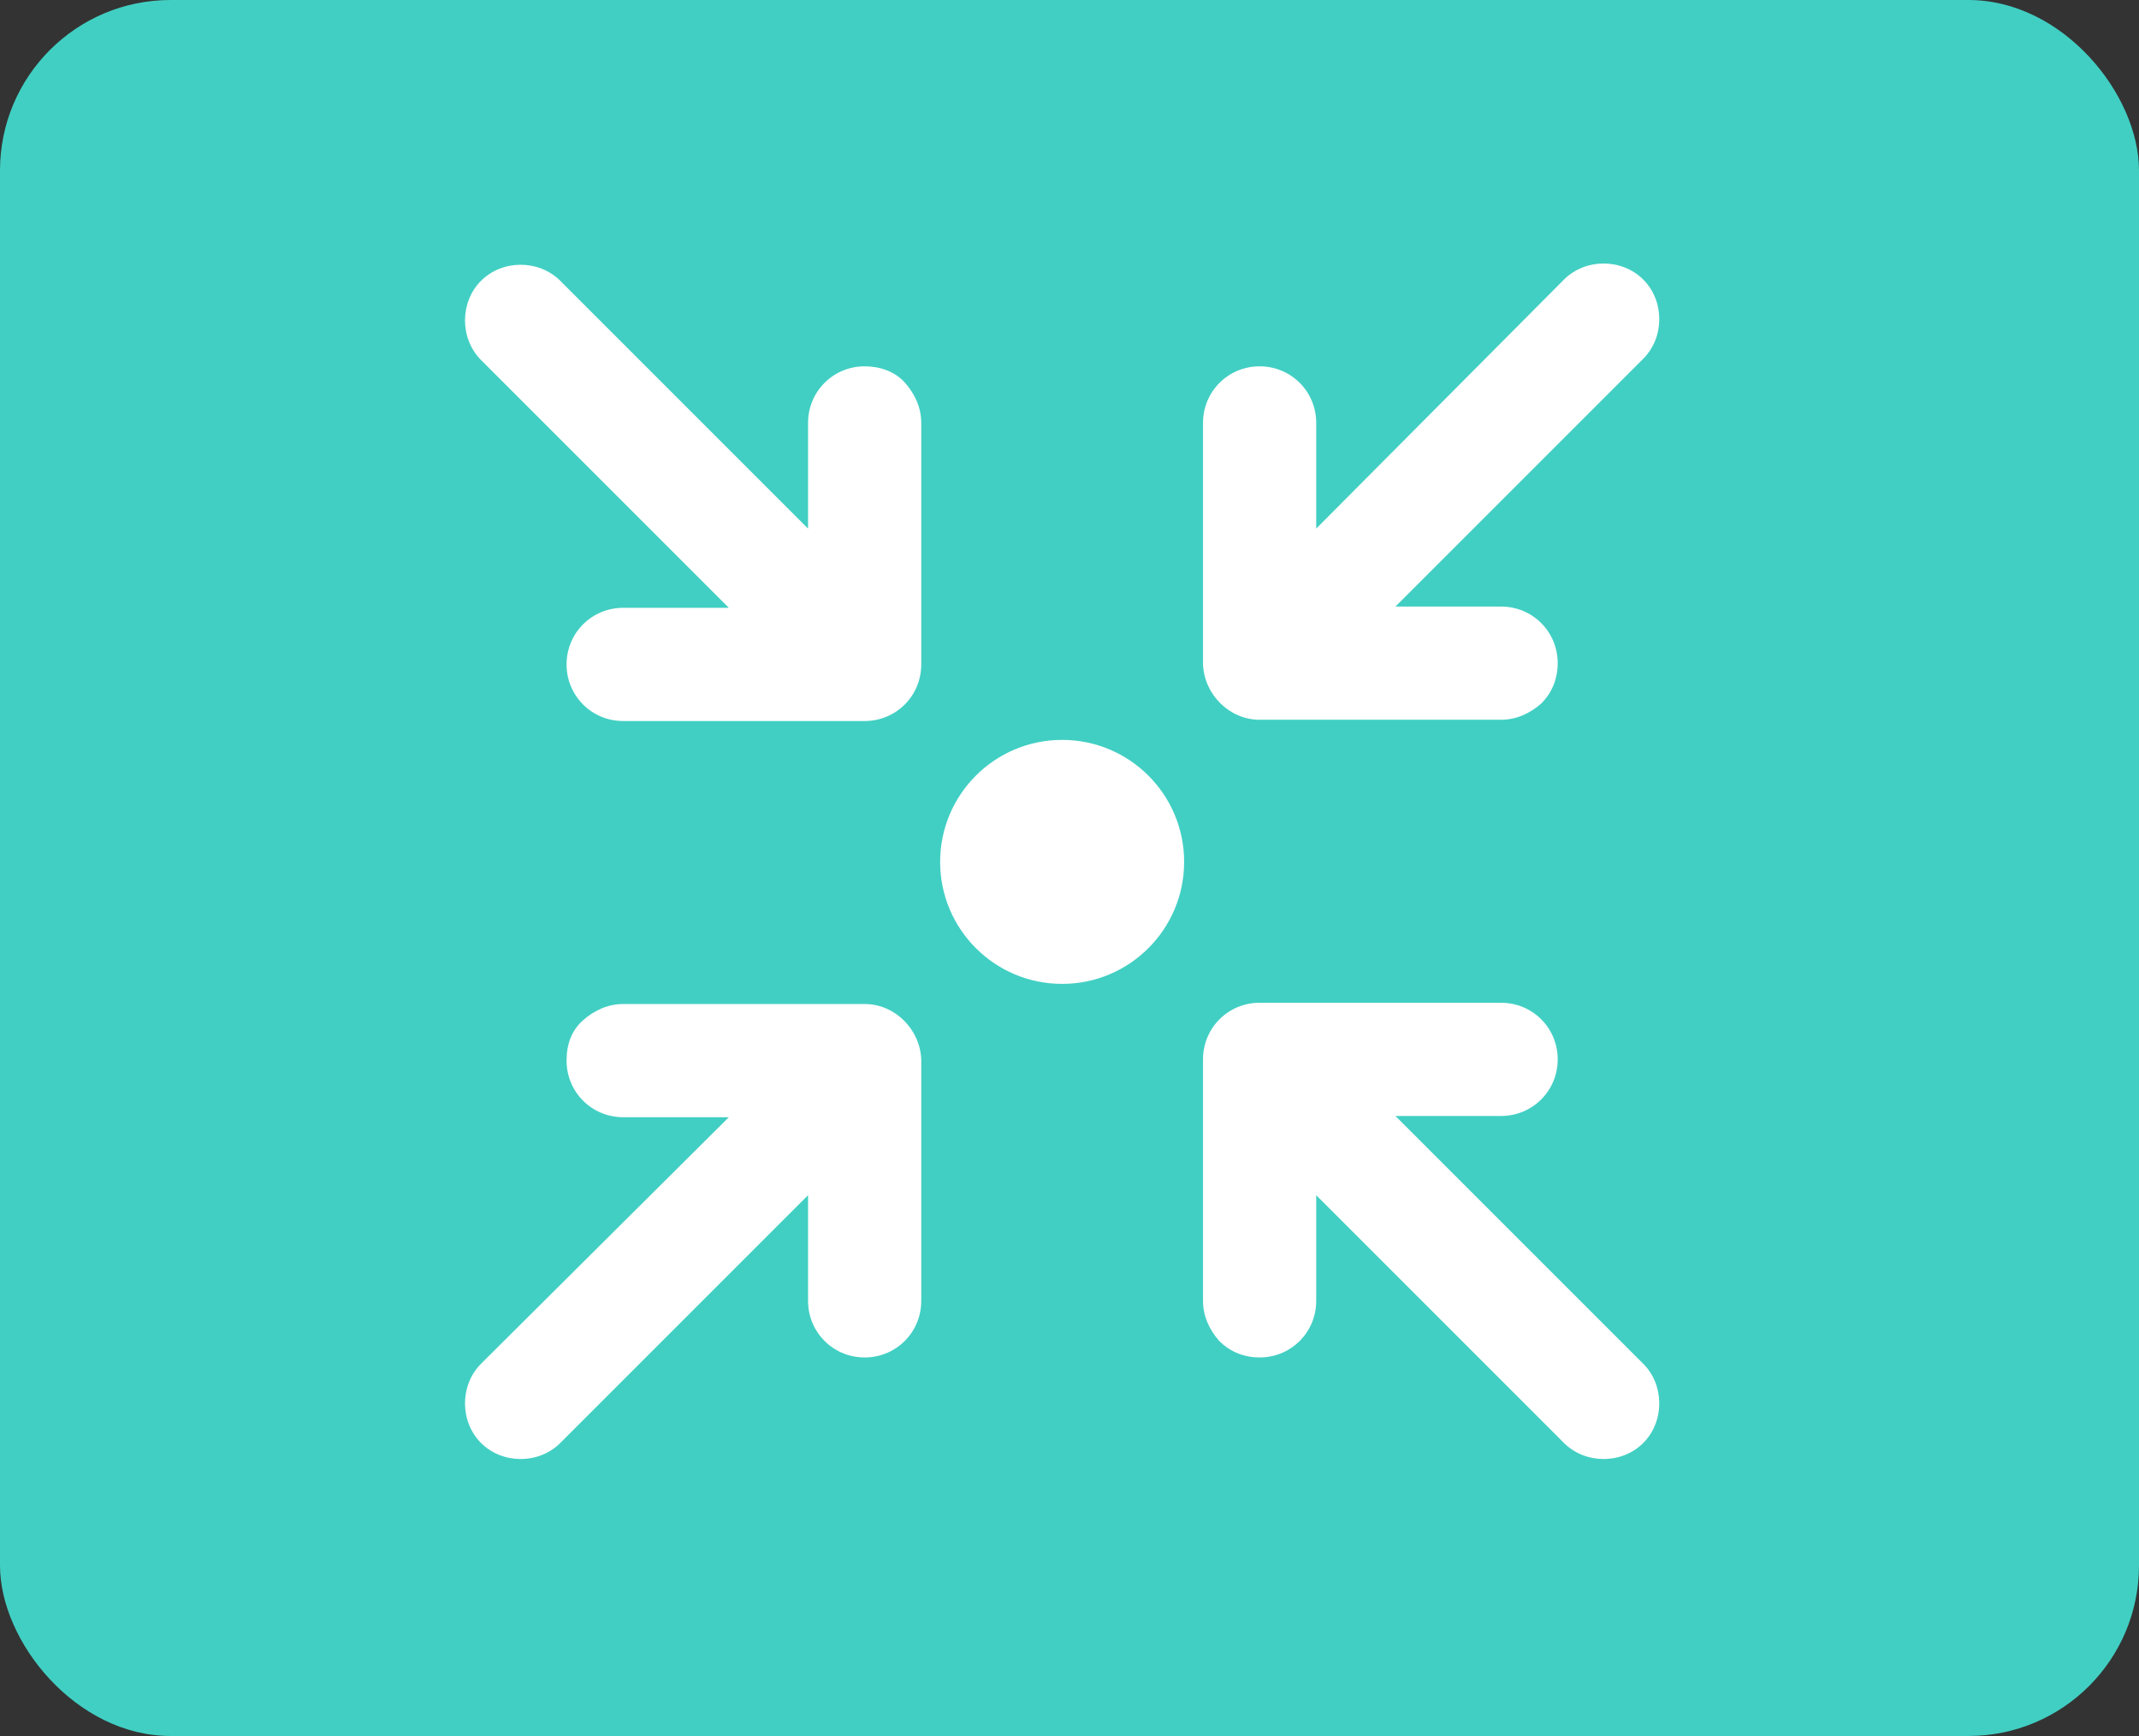
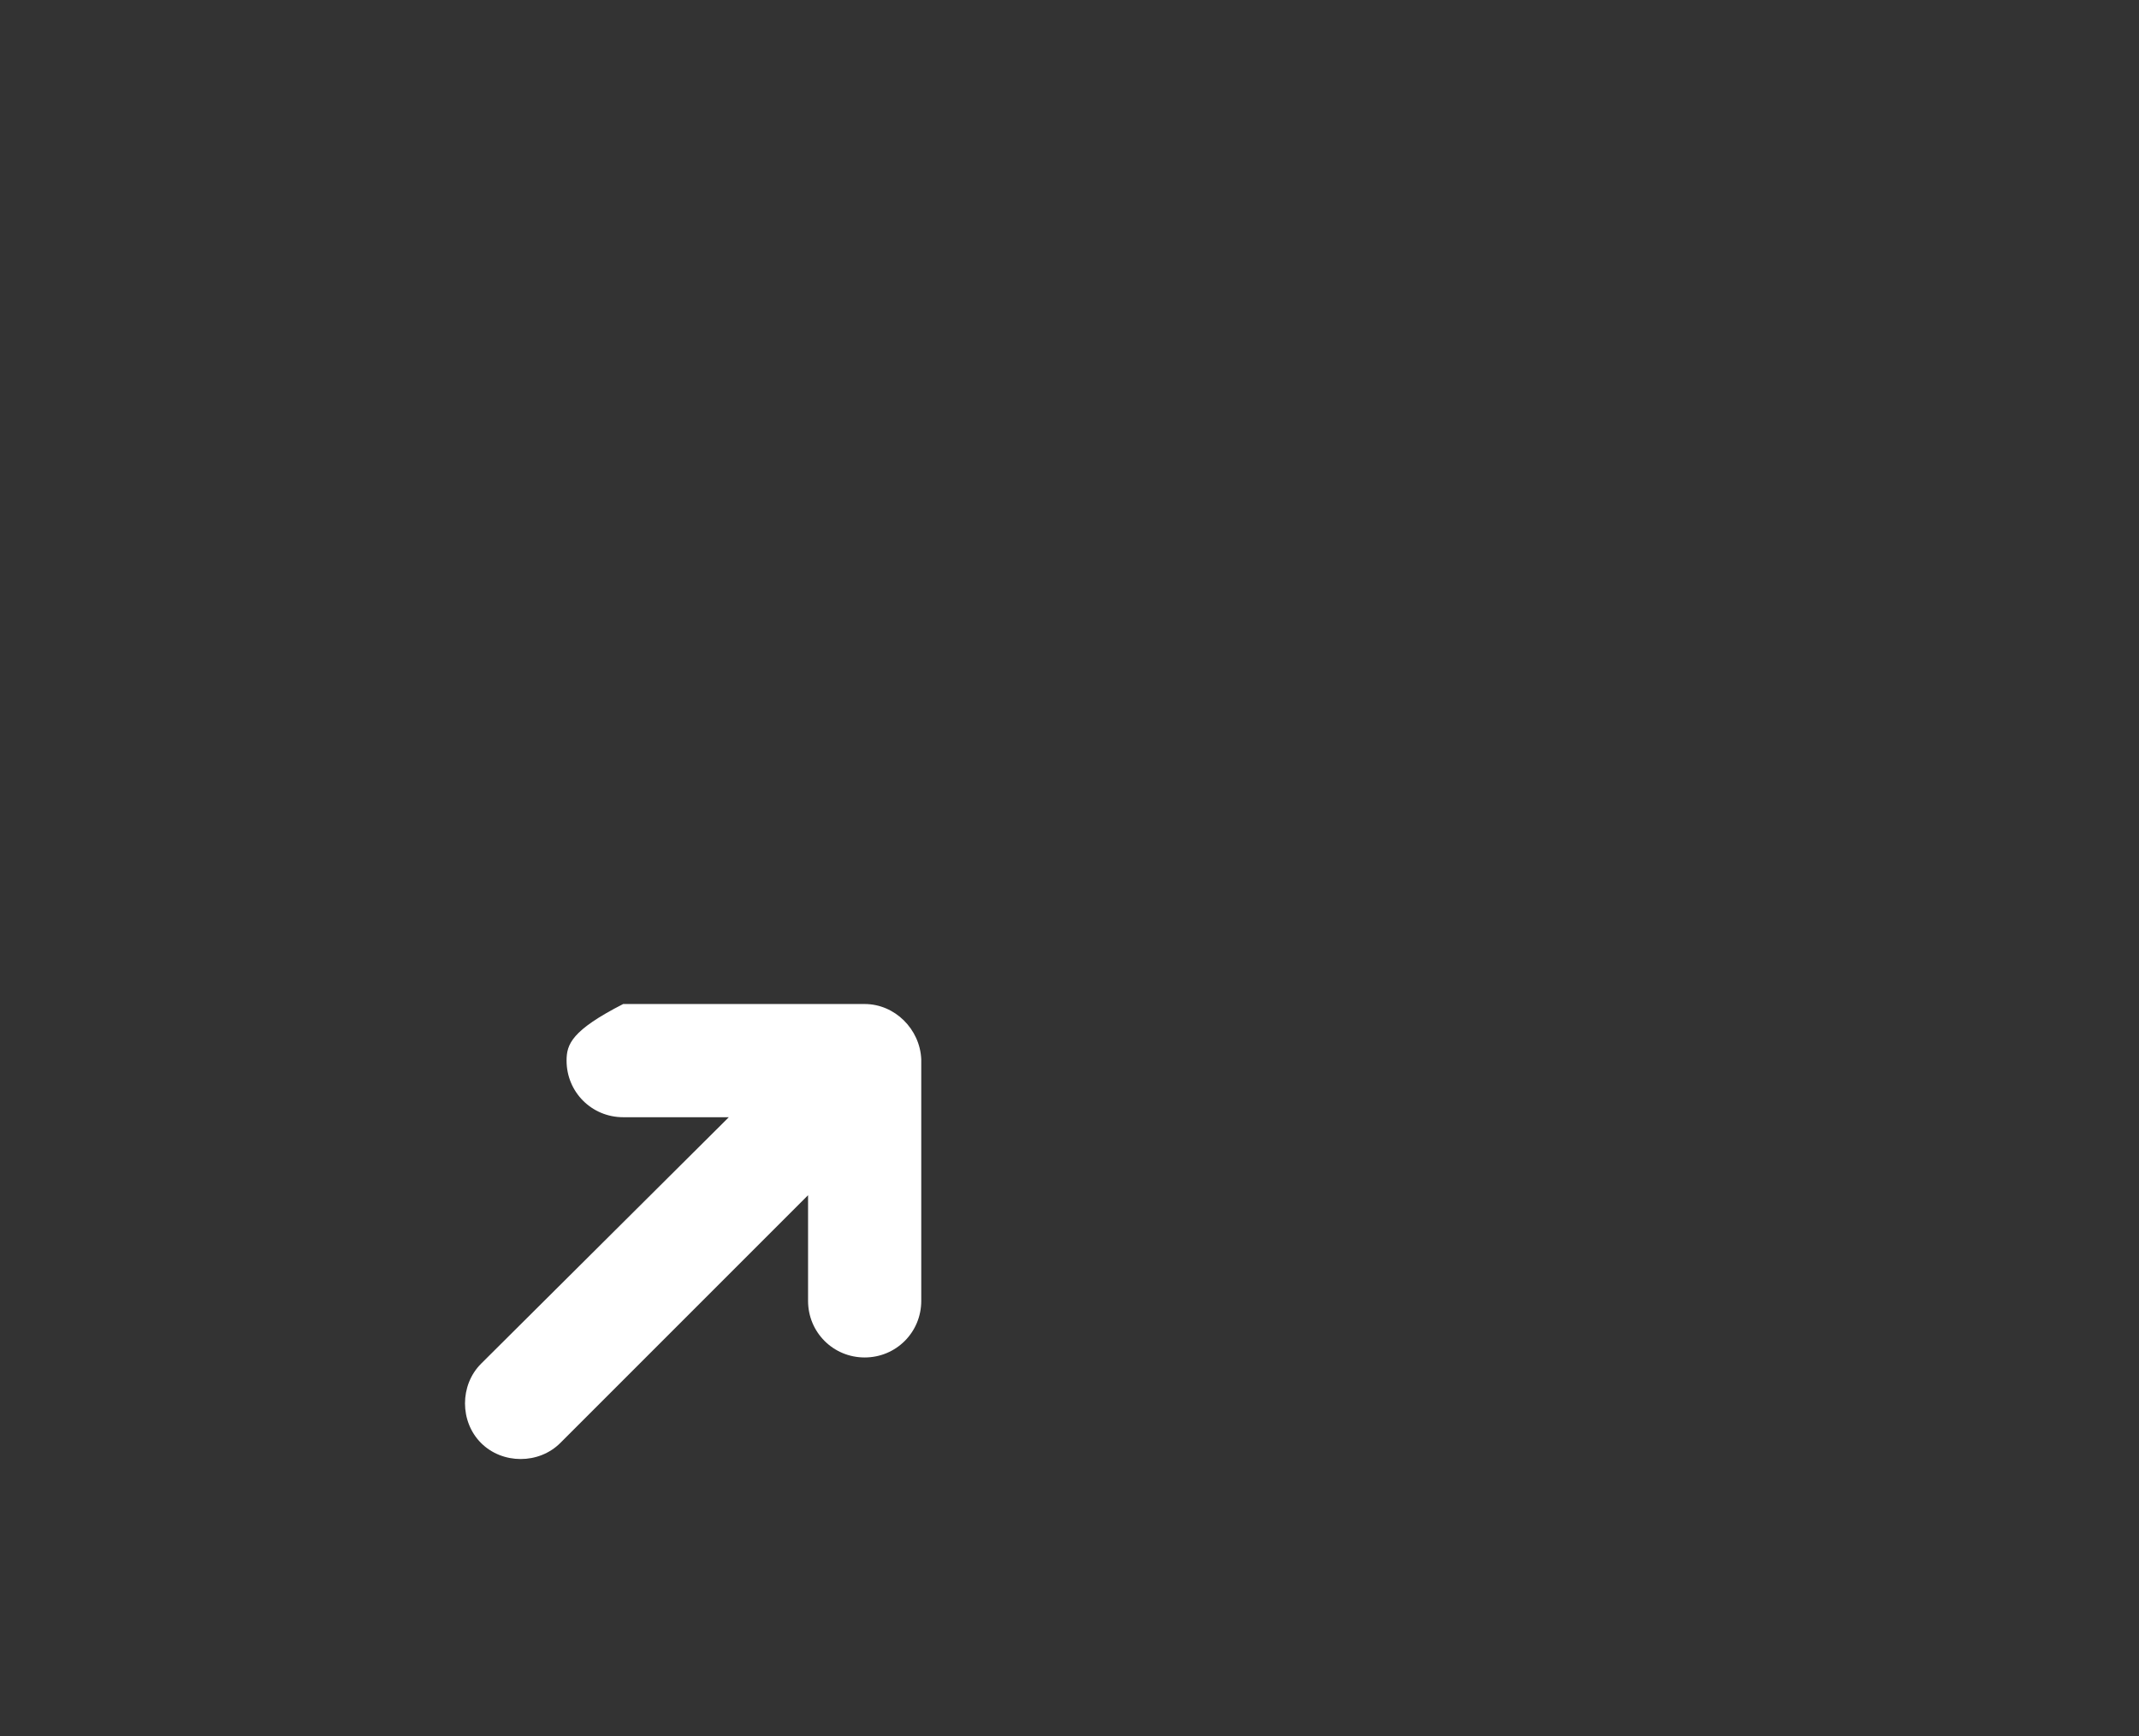
<svg xmlns="http://www.w3.org/2000/svg" width="138" height="112" viewBox="0 0 138 112" fill="none">
  <rect x="0" y="0" width="138" height="112" fill="#333333" stroke="none" />
-   <rect width="138" height="112" rx="11" fill="#41CFC3" />
-   <path d="M55.785 23.634C53.756 23.634 52.133 25.257 52.133 27.285V34.102L36.147 18.116C34.767 16.736 32.414 16.736 31.035 18.116C29.655 19.495 29.655 21.849 31.035 23.228L47.021 39.214H40.204C38.176 39.214 36.553 40.837 36.553 42.866C36.553 44.895 38.176 46.518 40.204 46.518H55.785C57.813 46.518 59.436 44.895 59.436 42.866V27.285C59.436 26.312 59.031 25.419 58.382 24.689C57.732 23.958 56.758 23.634 55.785 23.634Z" fill="white" />
-   <path d="M55.785 64.776H40.204C39.231 64.776 38.338 65.182 37.608 65.831C36.877 66.48 36.553 67.373 36.553 68.427C36.553 70.456 38.176 72.079 40.204 72.079H47.021L31.035 87.984C29.655 89.364 29.655 91.717 31.035 93.097C32.414 94.476 34.767 94.476 36.147 93.097L52.133 77.11V83.927C52.133 85.956 53.756 87.579 55.785 87.579C57.813 87.579 59.436 85.956 59.436 83.927V68.346C59.355 66.399 57.732 64.776 55.785 64.776Z" fill="white" />
-   <path d="M90.029 71.998H96.846C98.874 71.998 100.497 70.375 100.497 68.346C100.497 66.318 98.874 64.695 96.846 64.695H81.265C79.237 64.695 77.614 66.318 77.614 68.346V83.927C77.614 84.901 78.019 85.793 78.668 86.523C79.318 87.173 80.21 87.579 81.265 87.579C83.294 87.579 84.917 85.956 84.917 83.927V77.11L100.903 93.097C102.283 94.476 104.636 94.476 106.015 93.097C107.395 91.717 107.395 89.364 106.015 87.984L90.029 71.998Z" fill="white" />
-   <path d="M81.265 46.436H96.846C97.819 46.436 98.712 46.031 99.442 45.382C100.092 44.732 100.497 43.84 100.497 42.785C100.497 40.756 98.874 39.133 96.846 39.133H90.029L106.015 23.147C107.395 21.767 107.395 19.414 106.015 18.035C104.636 16.655 102.283 16.655 100.903 18.035L84.917 34.102V27.285C84.917 25.257 83.294 23.634 81.265 23.634C79.237 23.634 77.614 25.257 77.614 27.285V42.866C77.695 44.813 79.318 46.436 81.265 46.436Z" fill="white" />
-   <path d="M68.525 63.477C72.872 63.477 76.396 59.953 76.396 55.606C76.396 51.259 72.872 47.735 68.525 47.735C64.178 47.735 60.654 51.259 60.654 55.606C60.654 59.953 64.178 63.477 68.525 63.477Z" fill="white" />
+   <path d="M55.785 64.776H40.204C36.877 66.48 36.553 67.373 36.553 68.427C36.553 70.456 38.176 72.079 40.204 72.079H47.021L31.035 87.984C29.655 89.364 29.655 91.717 31.035 93.097C32.414 94.476 34.767 94.476 36.147 93.097L52.133 77.11V83.927C52.133 85.956 53.756 87.579 55.785 87.579C57.813 87.579 59.436 85.956 59.436 83.927V68.346C59.355 66.399 57.732 64.776 55.785 64.776Z" fill="white" />
</svg>